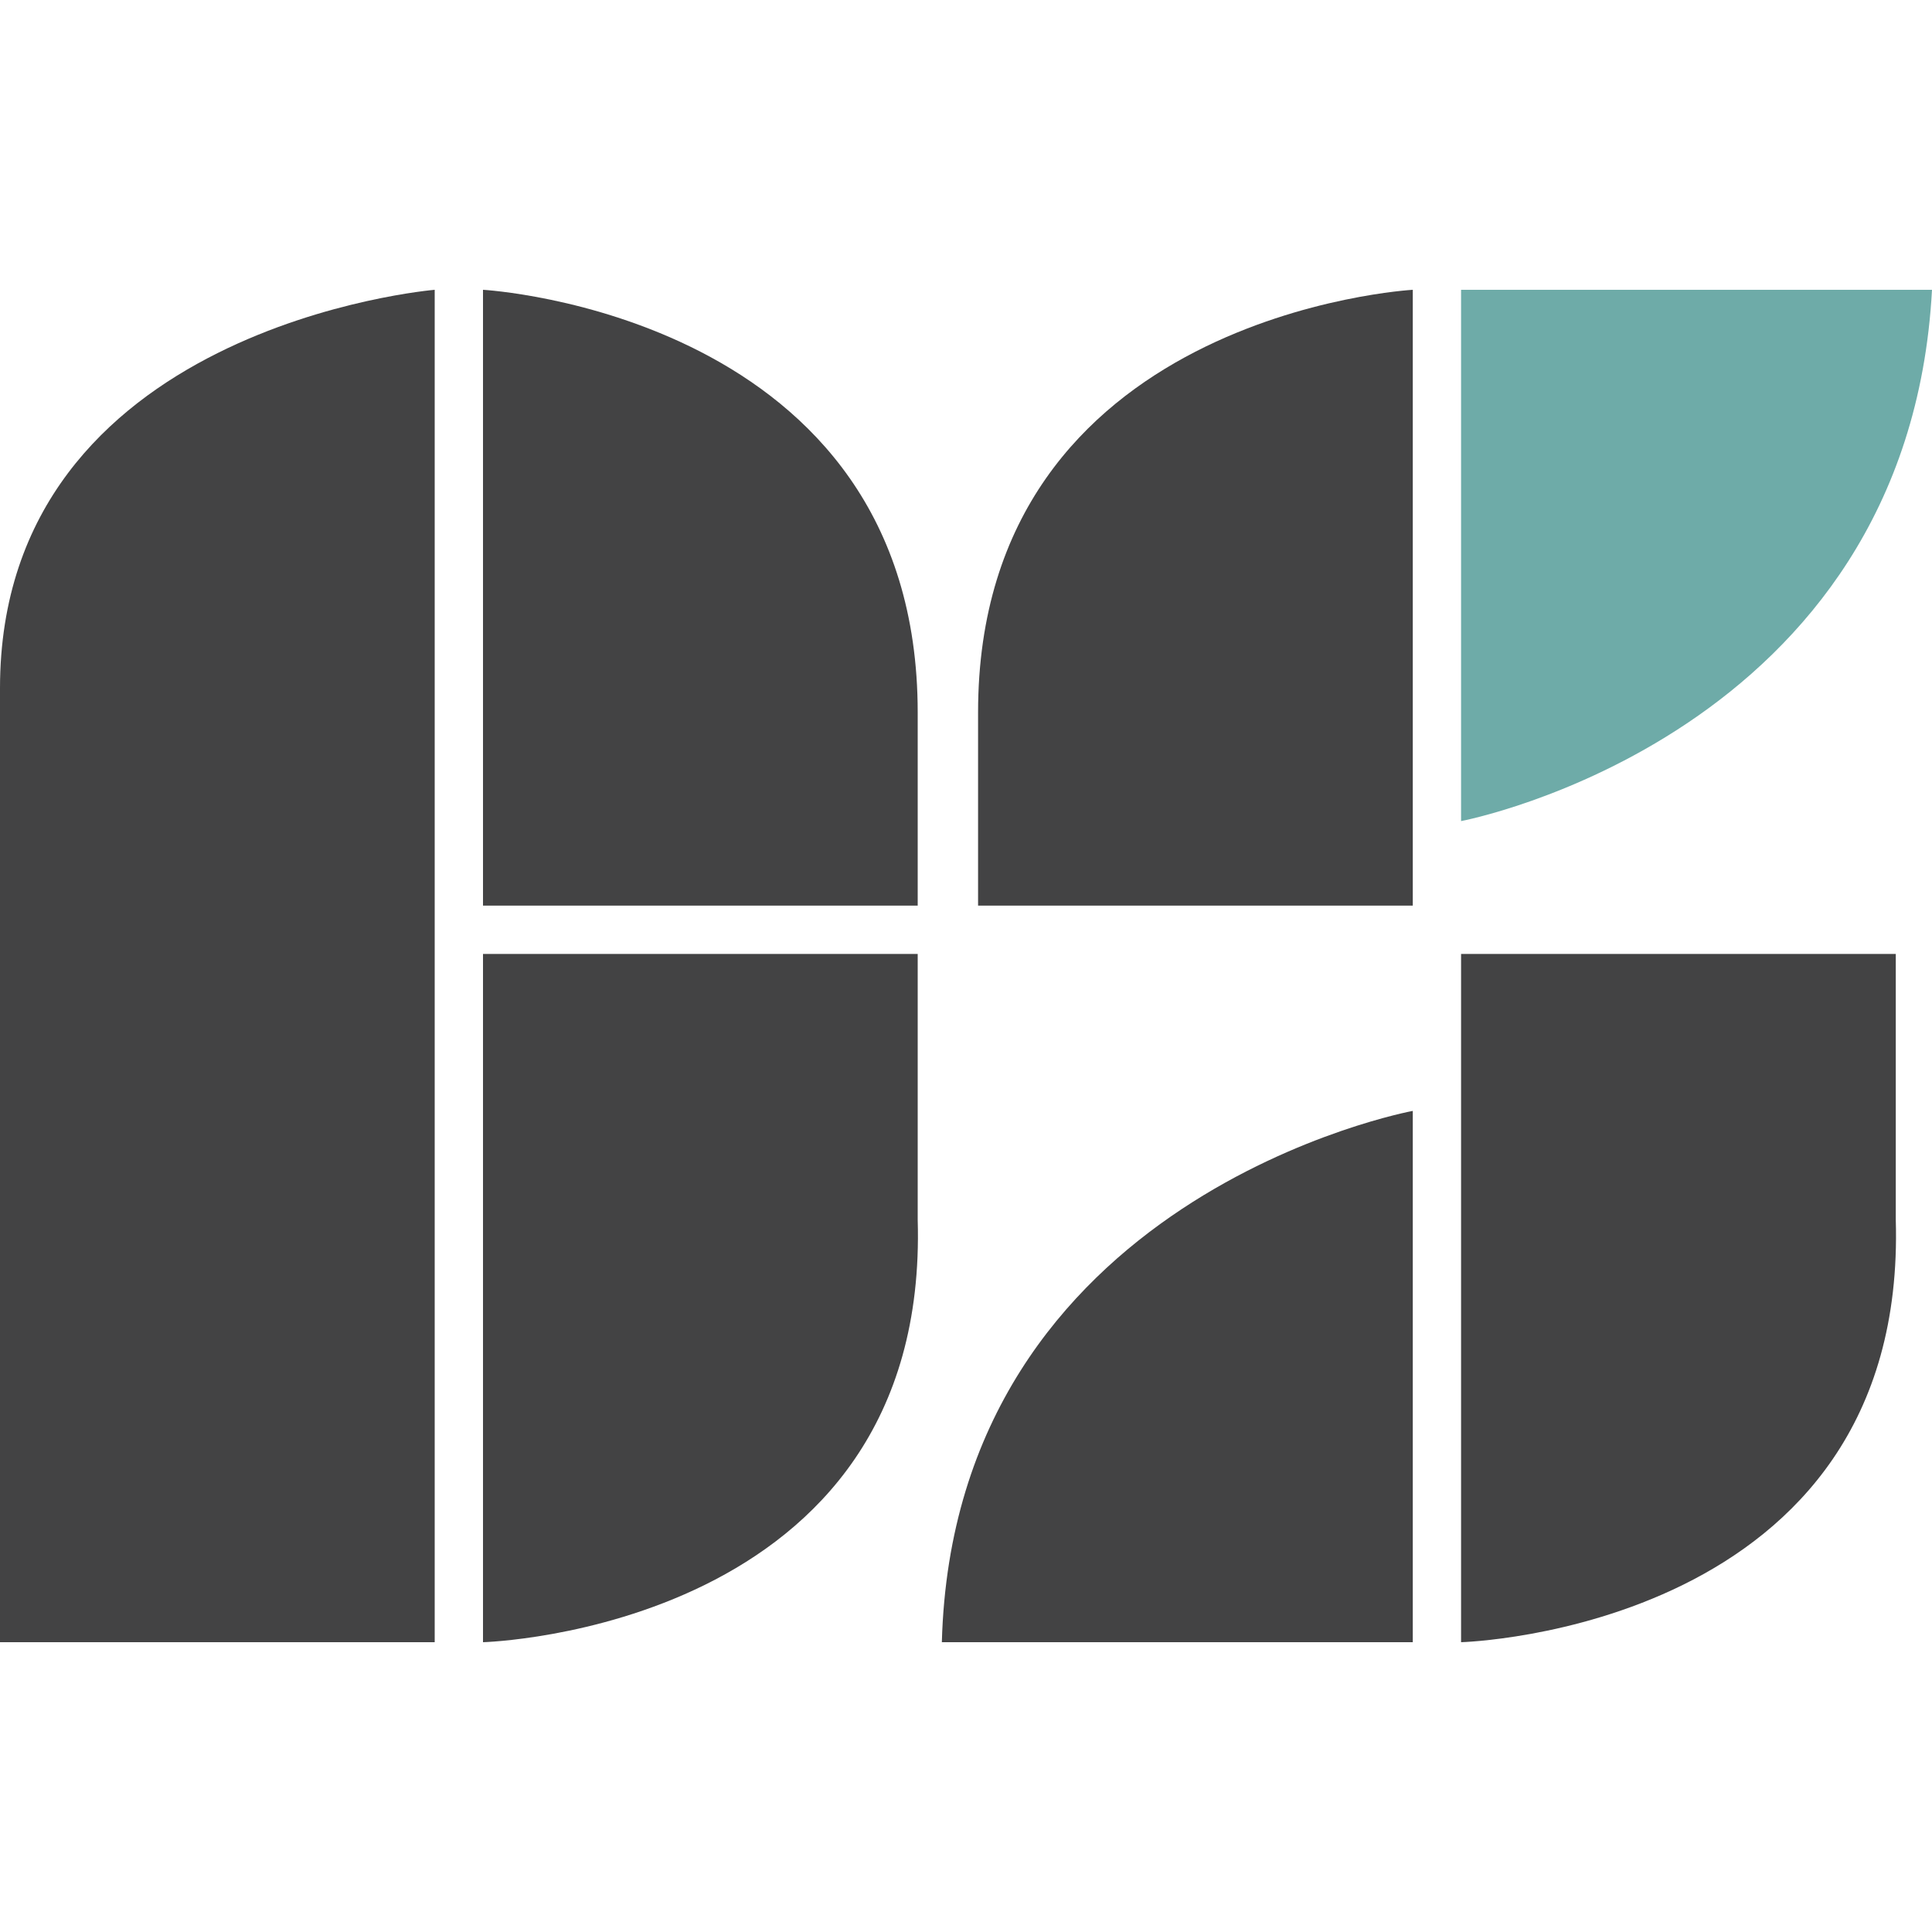
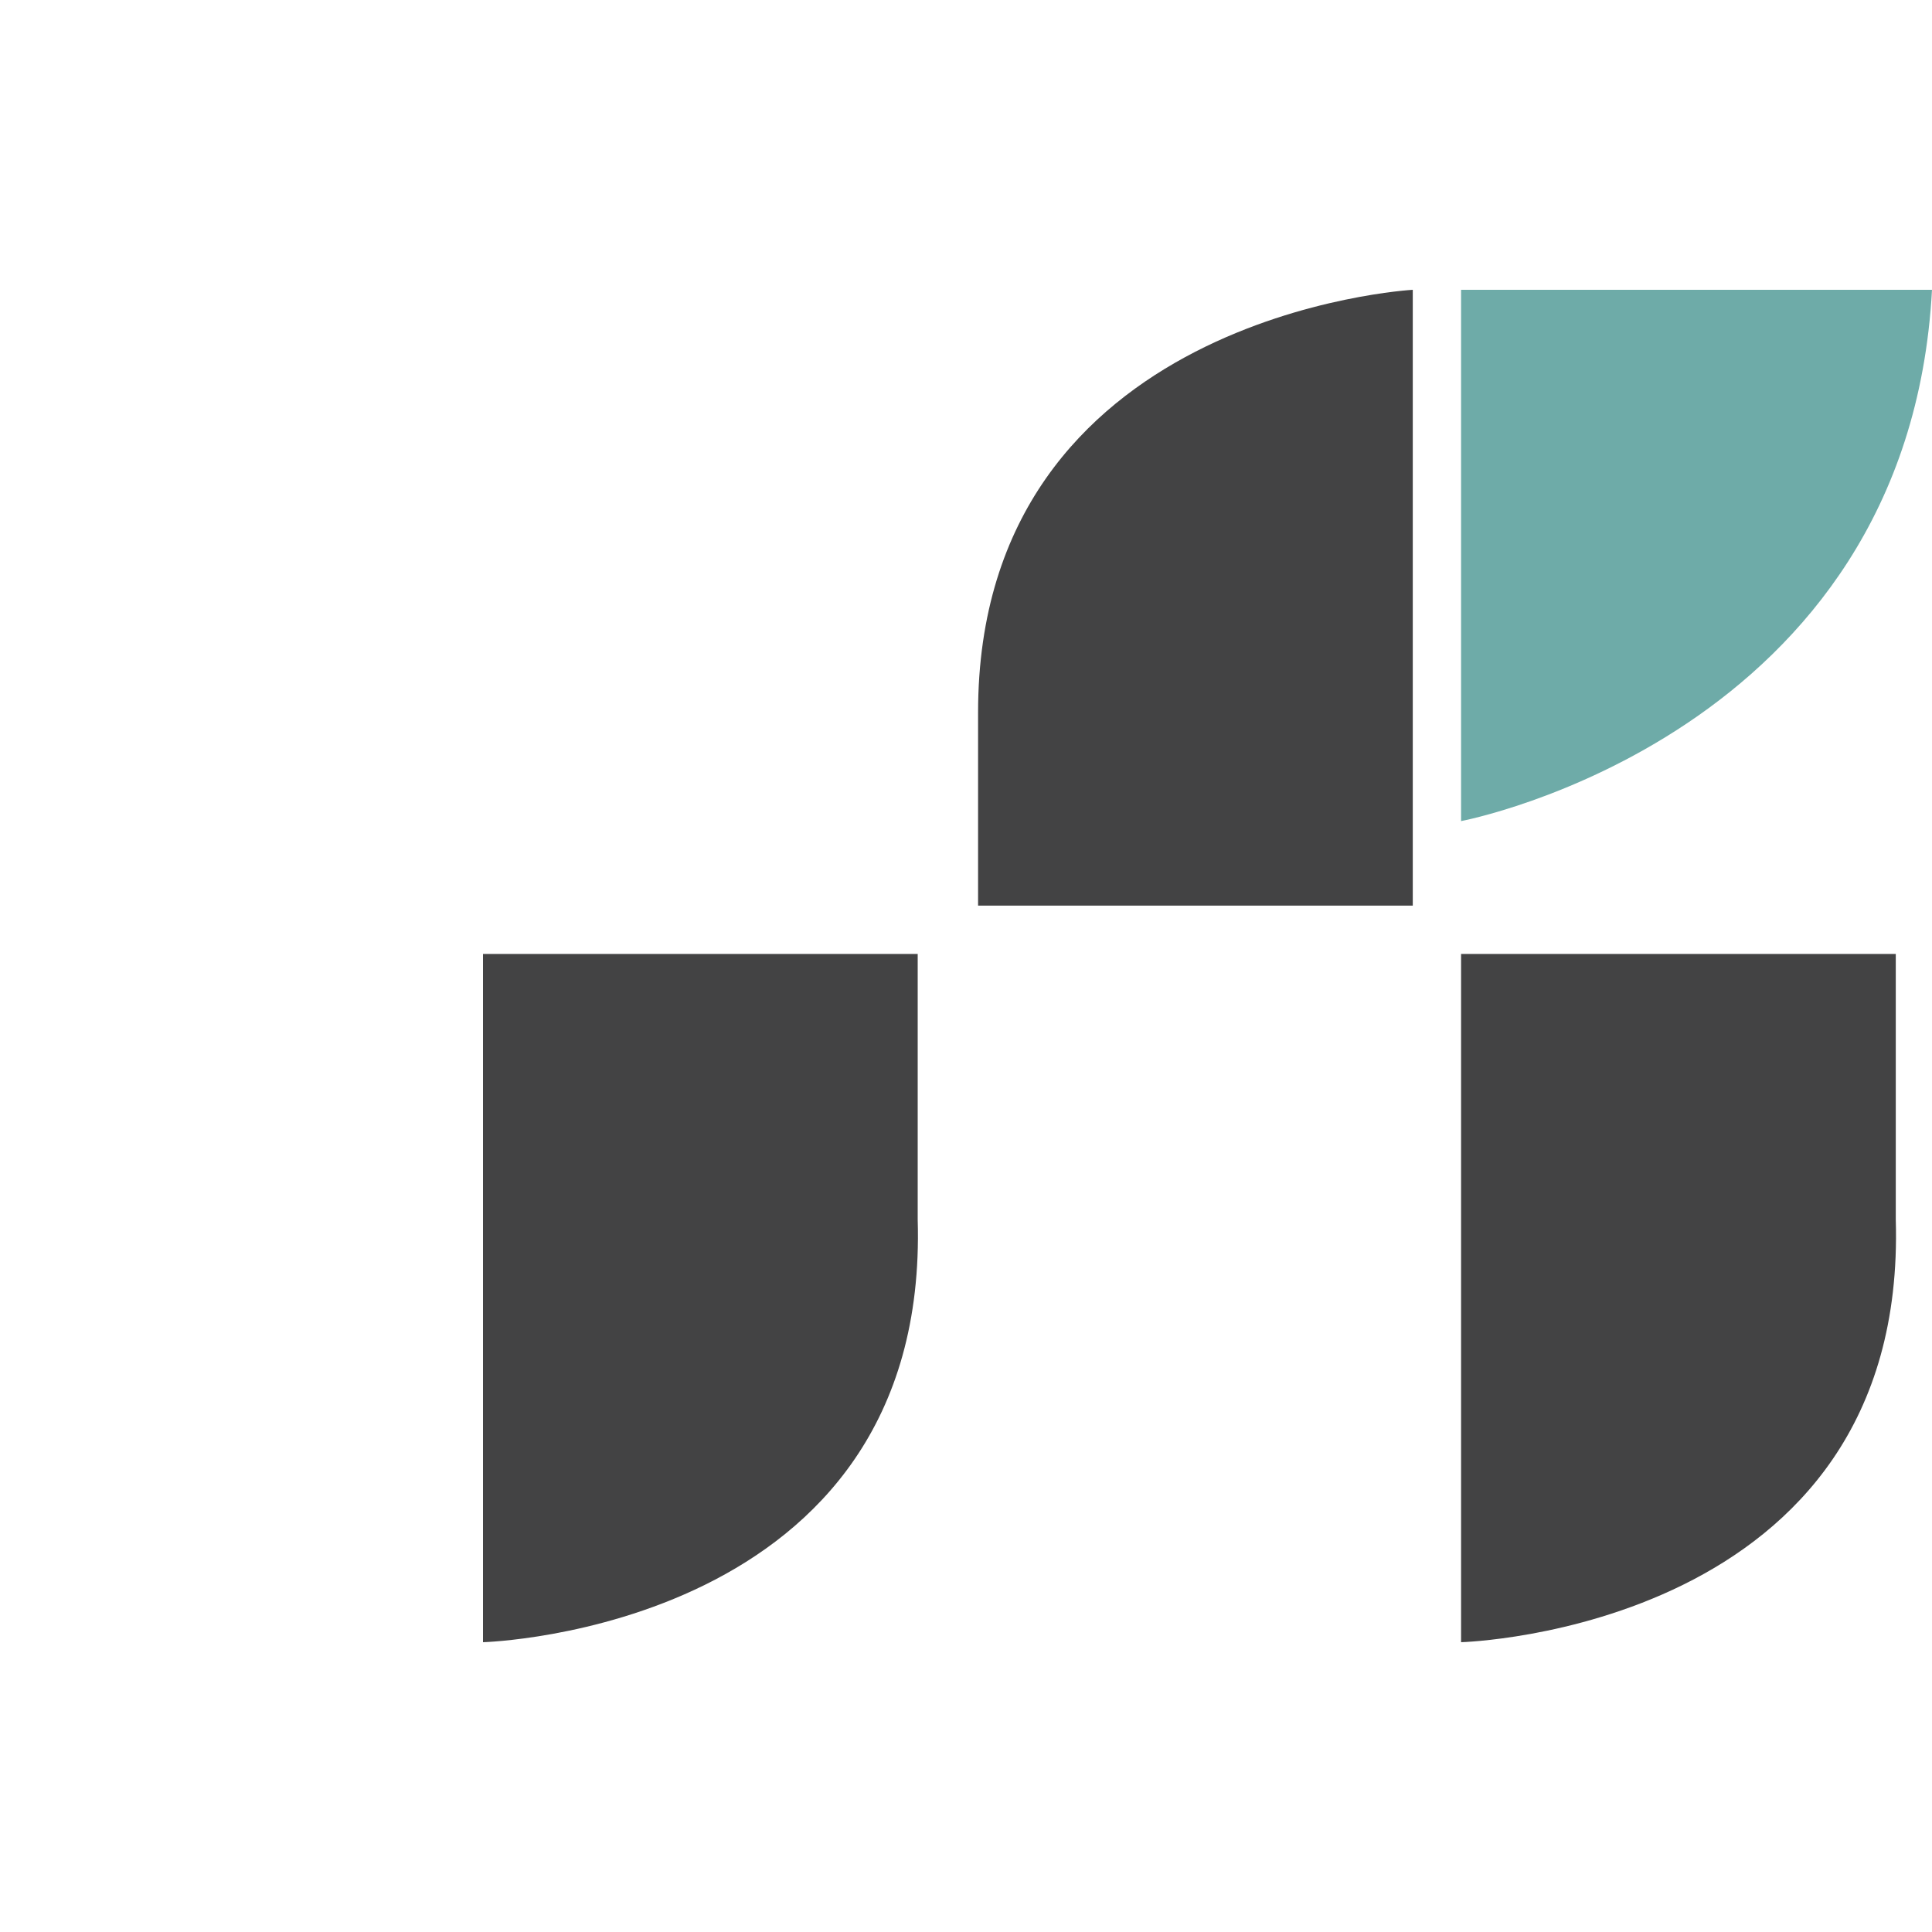
<svg xmlns="http://www.w3.org/2000/svg" version="1.1" id="圖層_1" x="0px" y="0px" viewBox="0 0 16 16" width="16" height="16" style="enable-background:new 0 0 16 16;" xml:space="preserve">
  <style type="text/css">
	.st0{fill:#6EABA8;}
	.st1{fill:#434344;}
</style>
  <g>
    <path class="st0" d="M12.1,2.4v4.4c0,0,3.7-0.7,3.9-4.4H12.1z" />
    <g>
-       <path class="st1" d="M0,13.6h3.6V2.4c0,0-3.6,0.3-3.6,3.3V13.6z" />
-       <path class="st1" d="M4,2.4c0,0,3.6,0.2,3.6,3.5v1.6H4V2.4z" />
+       <path class="st1" d="M0,13.6h3.6V2.4V13.6z" />
      <path class="st1" d="M4,13.6c0,0,3.7-0.1,3.6-3.5V7.9H4V13.6z" />
      <path class="st1" d="M11.7,2.4c0,0-3.6,0.2-3.6,3.5v1.6h3.6V2.4z" />
      <path class="st1" d="M12.1,13.6c0,0,3.7-0.1,3.6-3.5V7.9h-3.6V13.6z" />
-       <path class="st1" d="M11.7,13.6V9.2c0,0-3.8,0.7-3.9,4.4H11.7z" />
    </g>
  </g>
</svg>